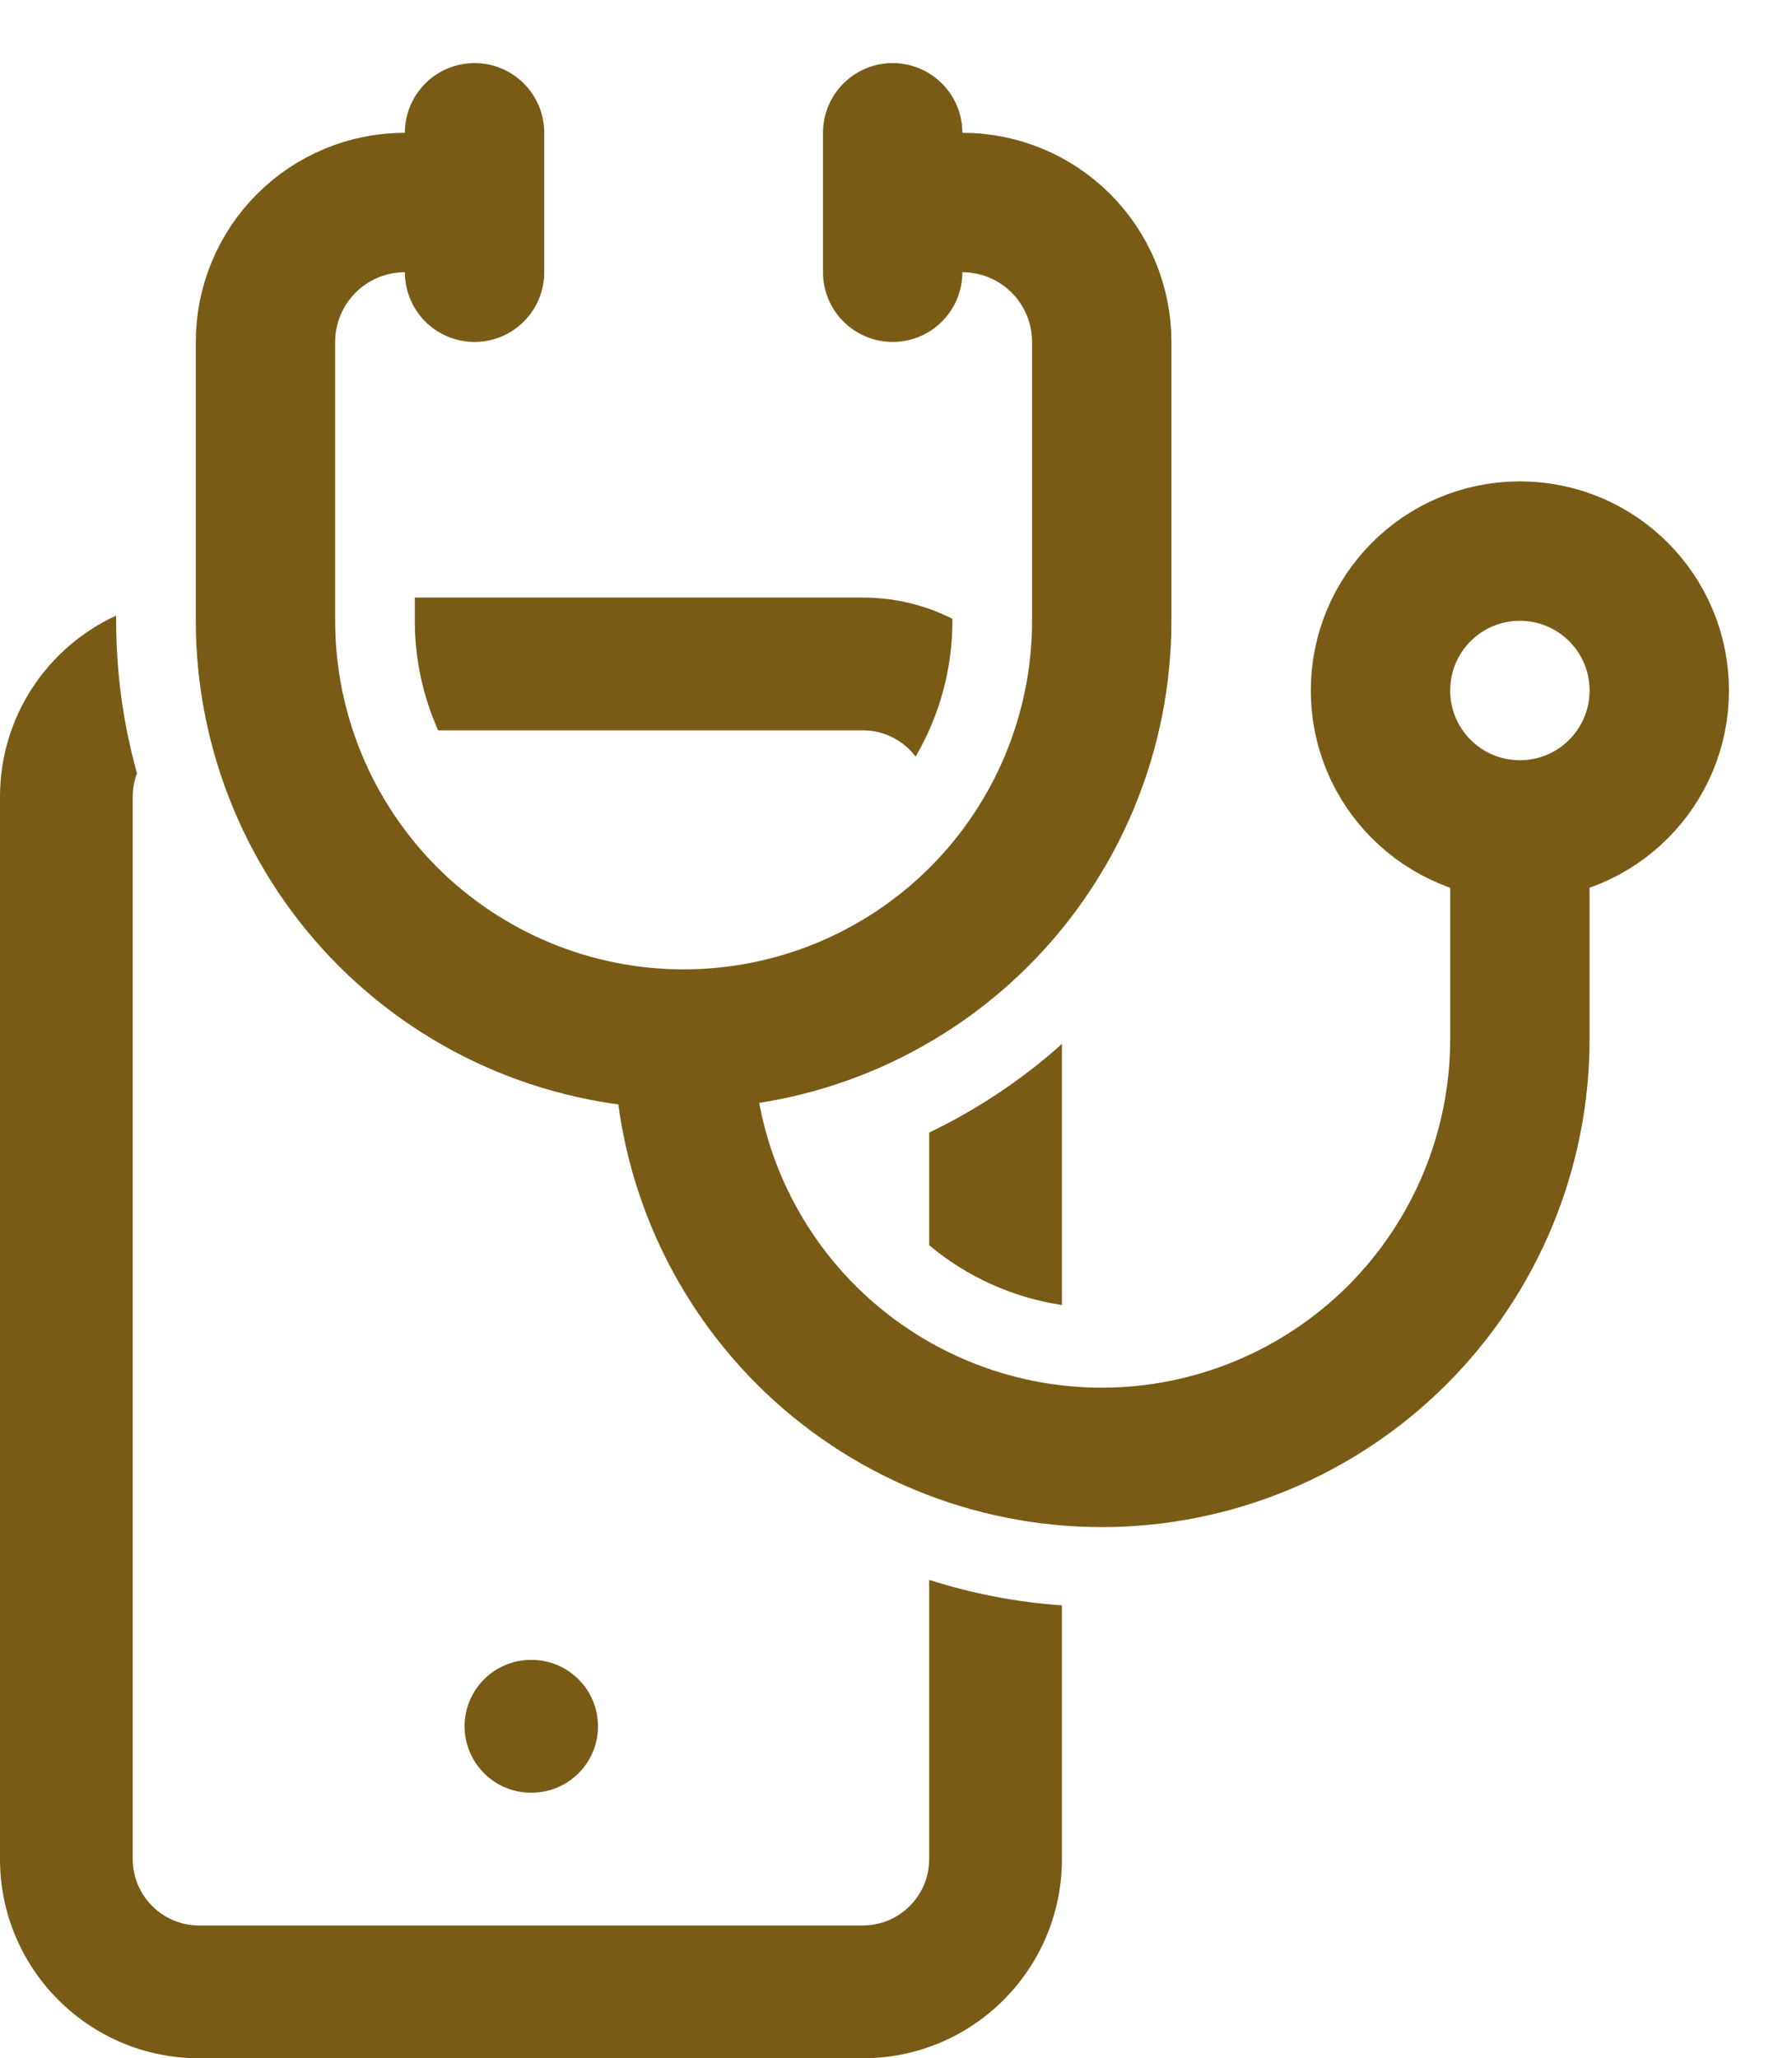
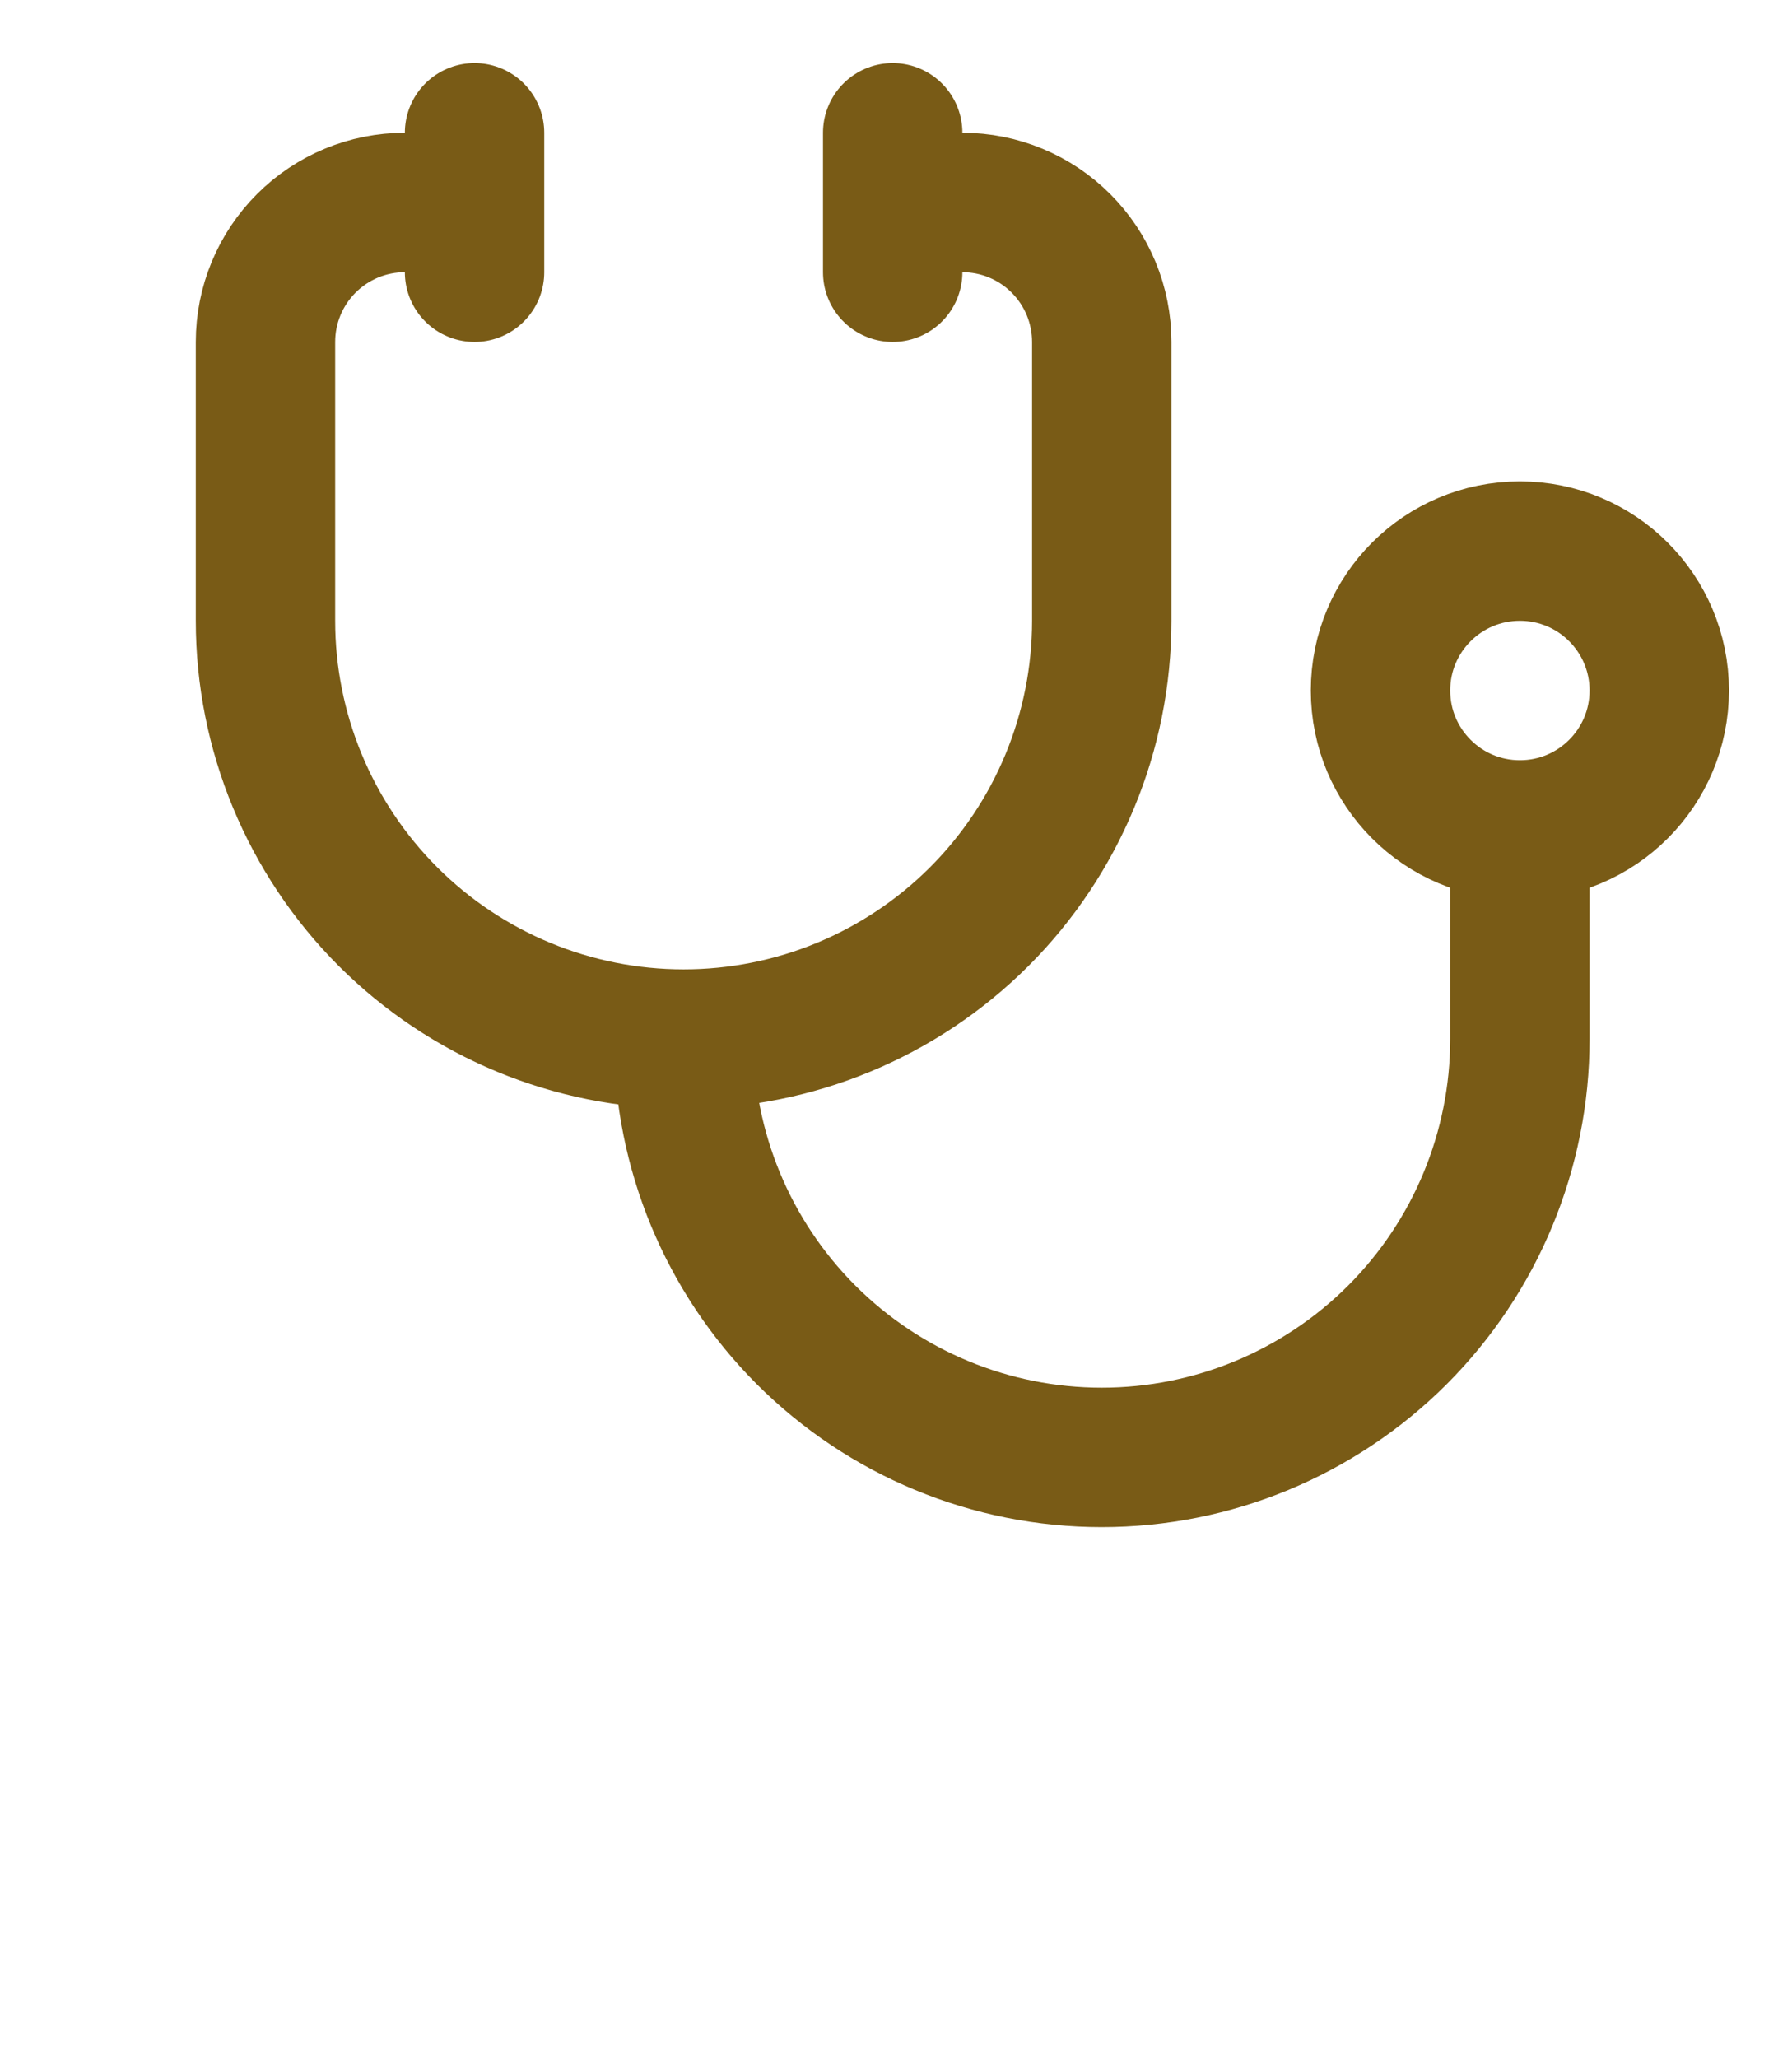
<svg xmlns="http://www.w3.org/2000/svg" width="27" height="31" viewBox="0 0 27 31" fill="none">
-   <path fill-rule="evenodd" clip-rule="evenodd" d="M1.75 9.272C0.717 9.746 0 10.789 0 12V28C0 29.657 1.343 31 3 31H13C14.657 31 16 29.657 16 28V24.179C15.316 24.131 14.645 24.001 14 23.795V28C14 28.552 13.552 29 13 29H3C2.448 29 2 28.552 2 28V12C2 11.876 2.023 11.757 2.064 11.647C1.857 10.905 1.75 10.133 1.75 9.35V9.272ZM13.796 11.395C13.613 11.155 13.325 11 13 11H6.601C6.372 10.486 6.25 9.924 6.25 9.35V9H13C13.486 9 13.944 9.115 14.35 9.32V9.35C14.35 10.075 14.156 10.78 13.796 11.395ZM14 18.755V17.058C14.721 16.712 15.395 16.264 16 15.723V19.655C15.265 19.545 14.572 19.234 14 18.755ZM8 25C7.448 25 7 25.448 7 26C7 26.552 7.448 27 8 27H8.01C8.562 27 9.01 26.552 9.01 26C9.01 25.448 8.562 25 8.01 25H8Z" fill="#795B16" />
  <path d="M13.45 2V4.1M7.15 2V4.1M7.15 3.05H6.1C5.543 3.05 5.009 3.271 4.615 3.665C4.221 4.059 4 4.593 4 5.15V9.35C4 11.021 4.664 12.623 5.845 13.805C7.027 14.986 8.629 15.65 10.3 15.65M10.3 15.65C11.971 15.65 13.573 14.986 14.755 13.805C15.936 12.623 16.6 11.021 16.6 9.35V5.15C16.6 4.593 16.379 4.059 15.985 3.665C15.591 3.271 15.057 3.05 14.5 3.05H13.45M10.3 15.65C10.3 17.321 10.964 18.923 12.145 20.105C13.327 21.286 14.929 21.95 16.6 21.95C18.271 21.95 19.873 21.286 21.055 20.105C22.236 18.923 22.9 17.321 22.9 15.65V12.5M22.9 12.5C24.06 12.5 25 11.56 25 10.4C25 9.24 24.06 8.3 22.9 8.3C21.74 8.3 20.8 9.24 20.8 10.4C20.8 11.56 21.74 12.5 22.9 12.5Z" stroke="#795B16" stroke-width="2.1" stroke-linecap="round" stroke-linejoin="round" />
</svg>